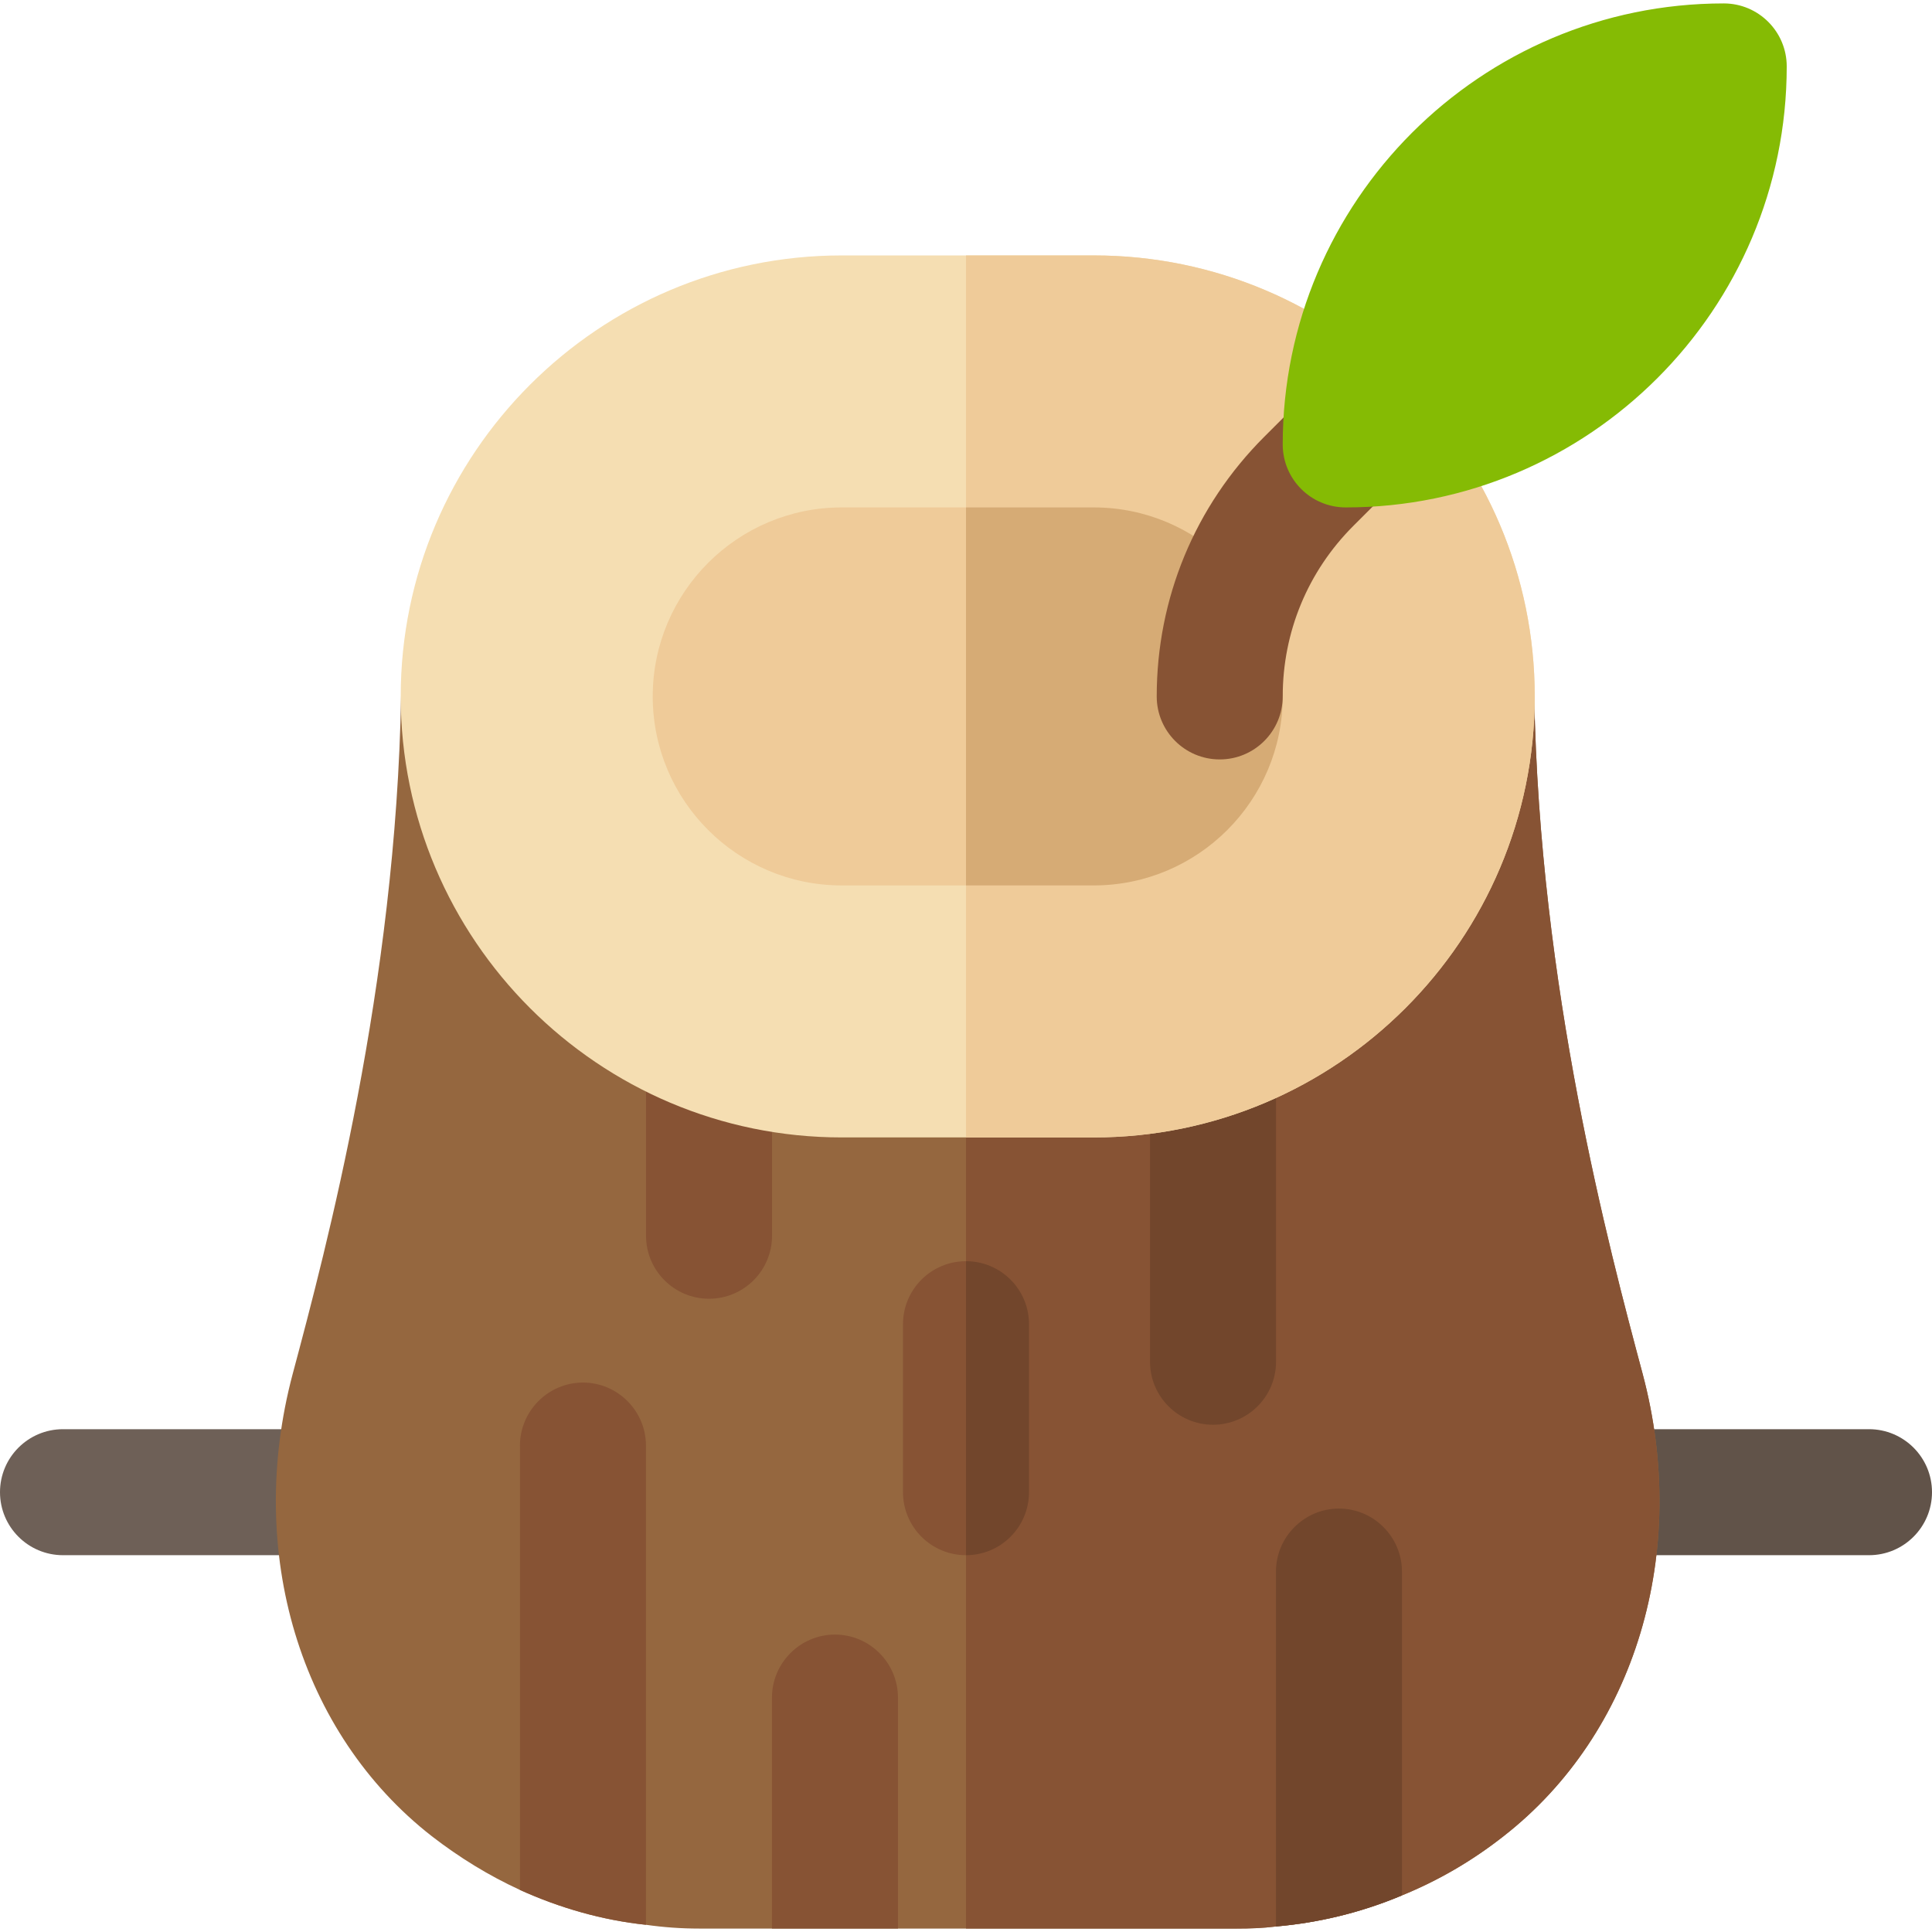
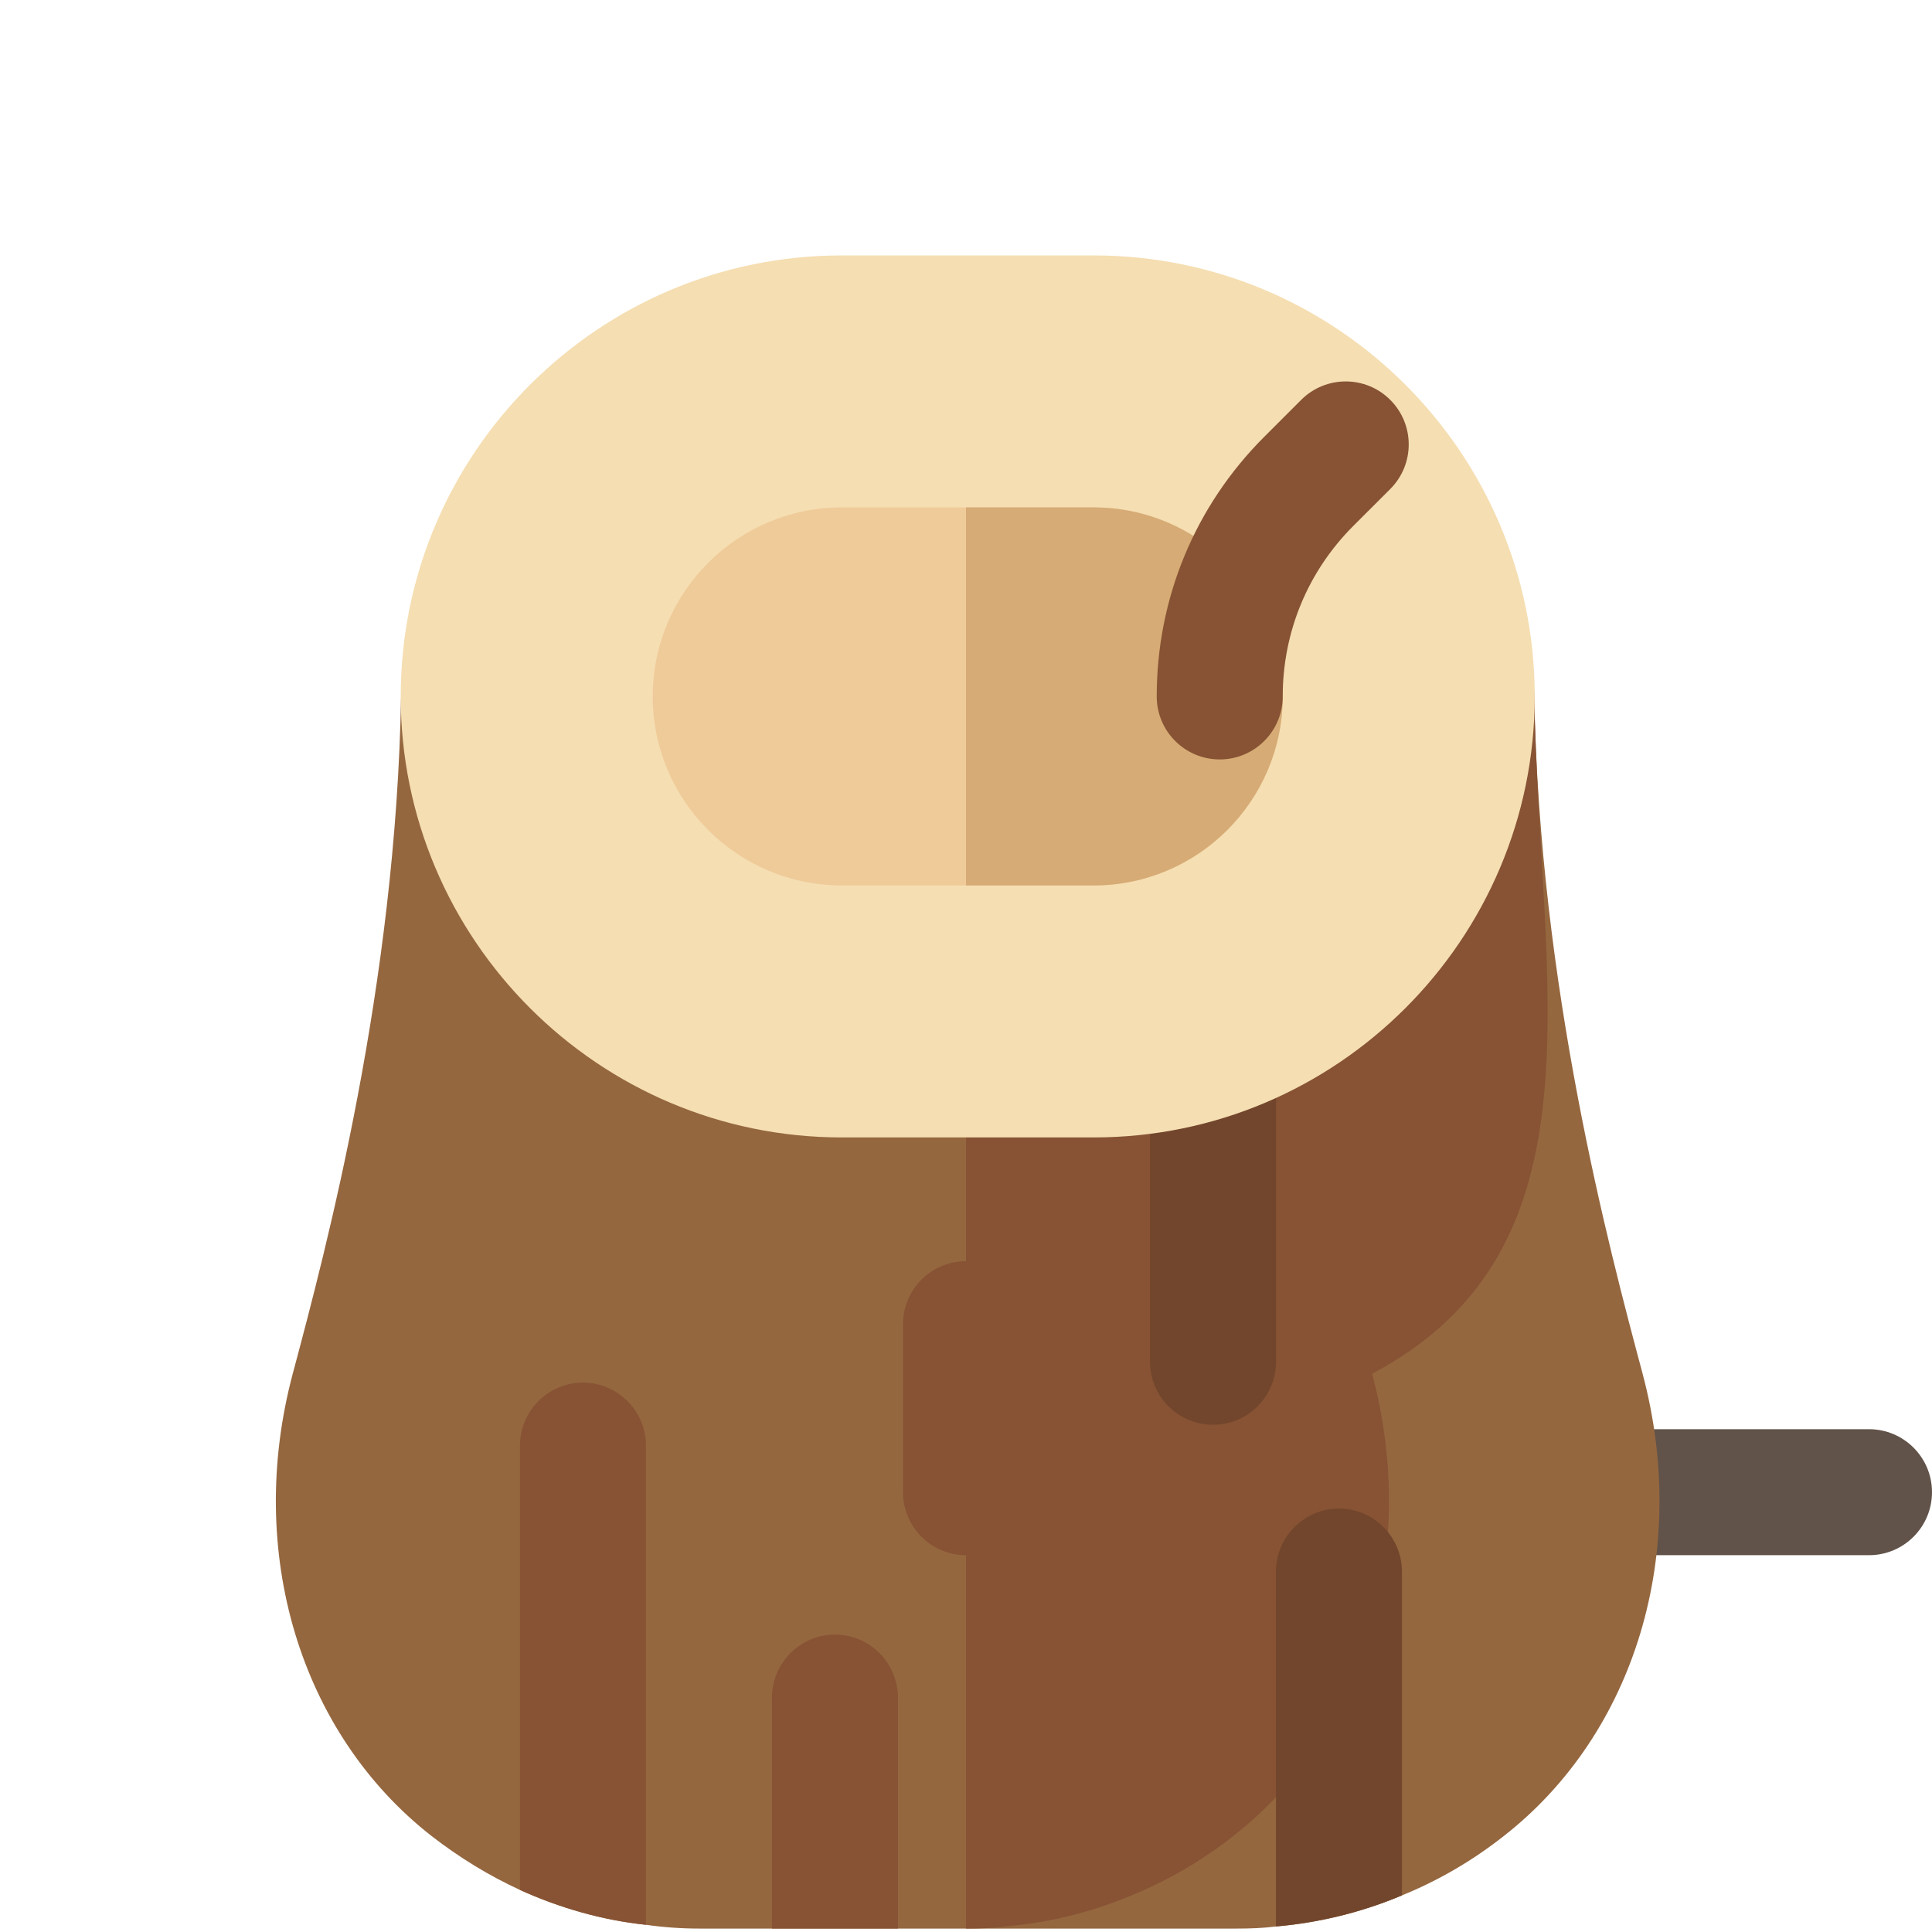
<svg xmlns="http://www.w3.org/2000/svg" height="800px" width="800px" version="1.1" id="Layer_1" viewBox="0 0 512 512" xml:space="preserve">
-   <path style="fill:#6E6057;" d="M89.043,412.142H16.696C7.479,412.142,0,404.669,0,395.447s7.479-16.696,16.696-16.696h72.348  c9.217,0,16.696,7.473,16.696,16.696S98.261,412.142,89.043,412.142z" />
  <path style="fill:#615349;" d="M495.304,412.142h-72.348c-9.217,0-16.696-7.473-16.696-16.696s7.479-16.696,16.696-16.696h72.348  c9.217,0,16.696,7.473,16.696,16.696S504.521,412.142,495.304,412.142z" />
  <path style="fill:#95673F;" d="M398.47,486.605c-8.348,6.567-17.365,11.798-26.936,15.694c-10.575,4.452-21.817,7.235-33.391,8.237  c-3.449,0.445-6.901,0.557-10.464,0.557H185.322c-4.787,0-9.461-0.334-14.136-1.002c-11.575-1.224-22.816-4.452-33.391-9.238  c-8.237-3.784-16.029-8.57-23.374-14.247c-34.95-27.27-49.418-75.353-36.843-122.546c8.904-33.28,27.381-102.845,28.718-179.757  c0.111-9.238,7.679-16.25,16.918-16.362h266.463c9.35,0.223,16.807,7.123,16.918,16.362c1.336,77.134,19.812,146.477,28.716,179.757  C447.889,411.252,433.418,459.335,398.47,486.605z" />
-   <path style="fill:#875334;" d="M406.595,184.301c-0.111-9.238-7.57-16.139-16.918-16.362H256v343.151h71.679  c3.563,0,7.013-0.111,10.464-0.557c11.575-1.002,22.816-3.784,33.391-8.237c9.572-3.896,18.588-9.127,26.936-15.694  c34.948-27.27,49.418-75.353,36.841-122.546C426.408,330.779,407.93,261.435,406.595,184.301z" />
+   <path style="fill:#875334;" d="M406.595,184.301c-0.111-9.238-7.57-16.139-16.918-16.362H256v343.151c3.563,0,7.013-0.111,10.464-0.557c11.575-1.002,22.816-3.784,33.391-8.237c9.572-3.896,18.588-9.127,26.936-15.694  c34.948-27.27,49.418-75.353,36.841-122.546C426.408,330.779,407.93,261.435,406.595,184.301z" />
  <path style="fill:#72462C;" d="M321.467,377.571c-9.217,0-16.696-7.473-16.696-16.696v-77.913c0-9.223,7.479-16.696,16.696-16.696  c9.217,0,16.696,7.473,16.696,16.696v77.913C338.163,370.098,330.685,377.571,321.467,377.571z" />
-   <path style="fill:#875334;" d="M187.902,344.18c-9.217,0-16.696-7.473-16.696-16.696v-44.522c0-9.223,7.479-16.696,16.696-16.696  c9.217,0,16.696,7.473,16.696,16.696v44.522C204.597,336.707,197.12,344.18,187.902,344.18z" />
  <path style="fill:#F5DEB2;" d="M289.848,301.43h-66.783c-64.445,0-116.87-52.429-116.87-116.87s52.424-116.87,116.87-116.87h66.783  c64.445,0,116.87,52.429,116.87,116.87S354.294,301.43,289.848,301.43z" />
-   <path style="fill:#EFCB99;" d="M289.848,67.691H256V301.43h33.848c64.445,0,116.87-52.429,116.87-116.87  S354.294,67.691,289.848,67.691z" />
  <g>
    <path style="fill:#875334;" d="M171.186,383.092V510.09c-11.575-1.224-22.816-4.452-33.391-9.238v-117.76   c0-9.127,7.457-16.696,16.696-16.696S171.186,373.965,171.186,383.092z" />
    <path style="fill:#875334;" d="M237.969,449.874v61.217h-33.391v-61.217c0-9.127,7.457-16.696,16.696-16.696   S237.969,440.747,237.969,449.874z" />
  </g>
  <path style="fill:#72462C;" d="M371.534,416.483v85.816c-10.575,4.452-21.817,7.235-33.391,8.237v-94.052  c0-9.127,7.457-16.696,16.696-16.696S371.534,407.356,371.534,416.483z" />
  <path style="fill:#EFCB99;" d="M289.848,234.647h-66.783c-27.619,0-50.087-22.468-50.087-50.087s22.468-50.087,50.087-50.087h66.783  c27.619,0,50.087,22.468,50.087,50.087S317.468,234.647,289.848,234.647z" />
  <path style="fill:#D6AB75;" d="M289.848,134.473H256v100.174h33.848c27.619,0,50.087-22.468,50.087-50.087  S317.468,134.473,289.848,134.473z" />
  <path style="fill:#875334;" d="M323.239,201.256c-9.217,0-16.696-7.473-16.696-16.696c0-25.994,10.12-50.435,28.499-68.809  l9.783-9.783c6.521-6.511,17.087-6.516,23.609,0.006c6.521,6.521,6.521,17.092,0,23.614l-9.783,9.777  c-12.065,12.065-18.717,28.12-18.717,45.195C339.935,193.783,332.456,201.256,323.239,201.256z" />
-   <path style="fill:#85BB04;" d="M356.63,134.473c-9.217,0-16.696-7.473-16.696-16.696c0-64.441,52.424-116.87,116.87-116.87  c9.217,0,16.696,7.473,16.696,16.696C473.5,82.045,421.077,134.473,356.63,134.473z" />
  <path style="fill:#875334;" d="M256,412.142L256,412.142c-9.22,0-16.696-7.475-16.696-16.696v-44.522  c0-9.22,7.475-16.696,16.696-16.696l0,0c9.22,0,16.696,7.475,16.696,16.696v44.522C272.696,404.667,265.22,412.142,256,412.142z" />
-   <path style="fill:#72462C;" d="M272.696,395.447v-44.522c0-9.22-7.475-16.696-16.696-16.696v77.913  C265.22,412.142,272.696,404.667,272.696,395.447z" />
</svg>